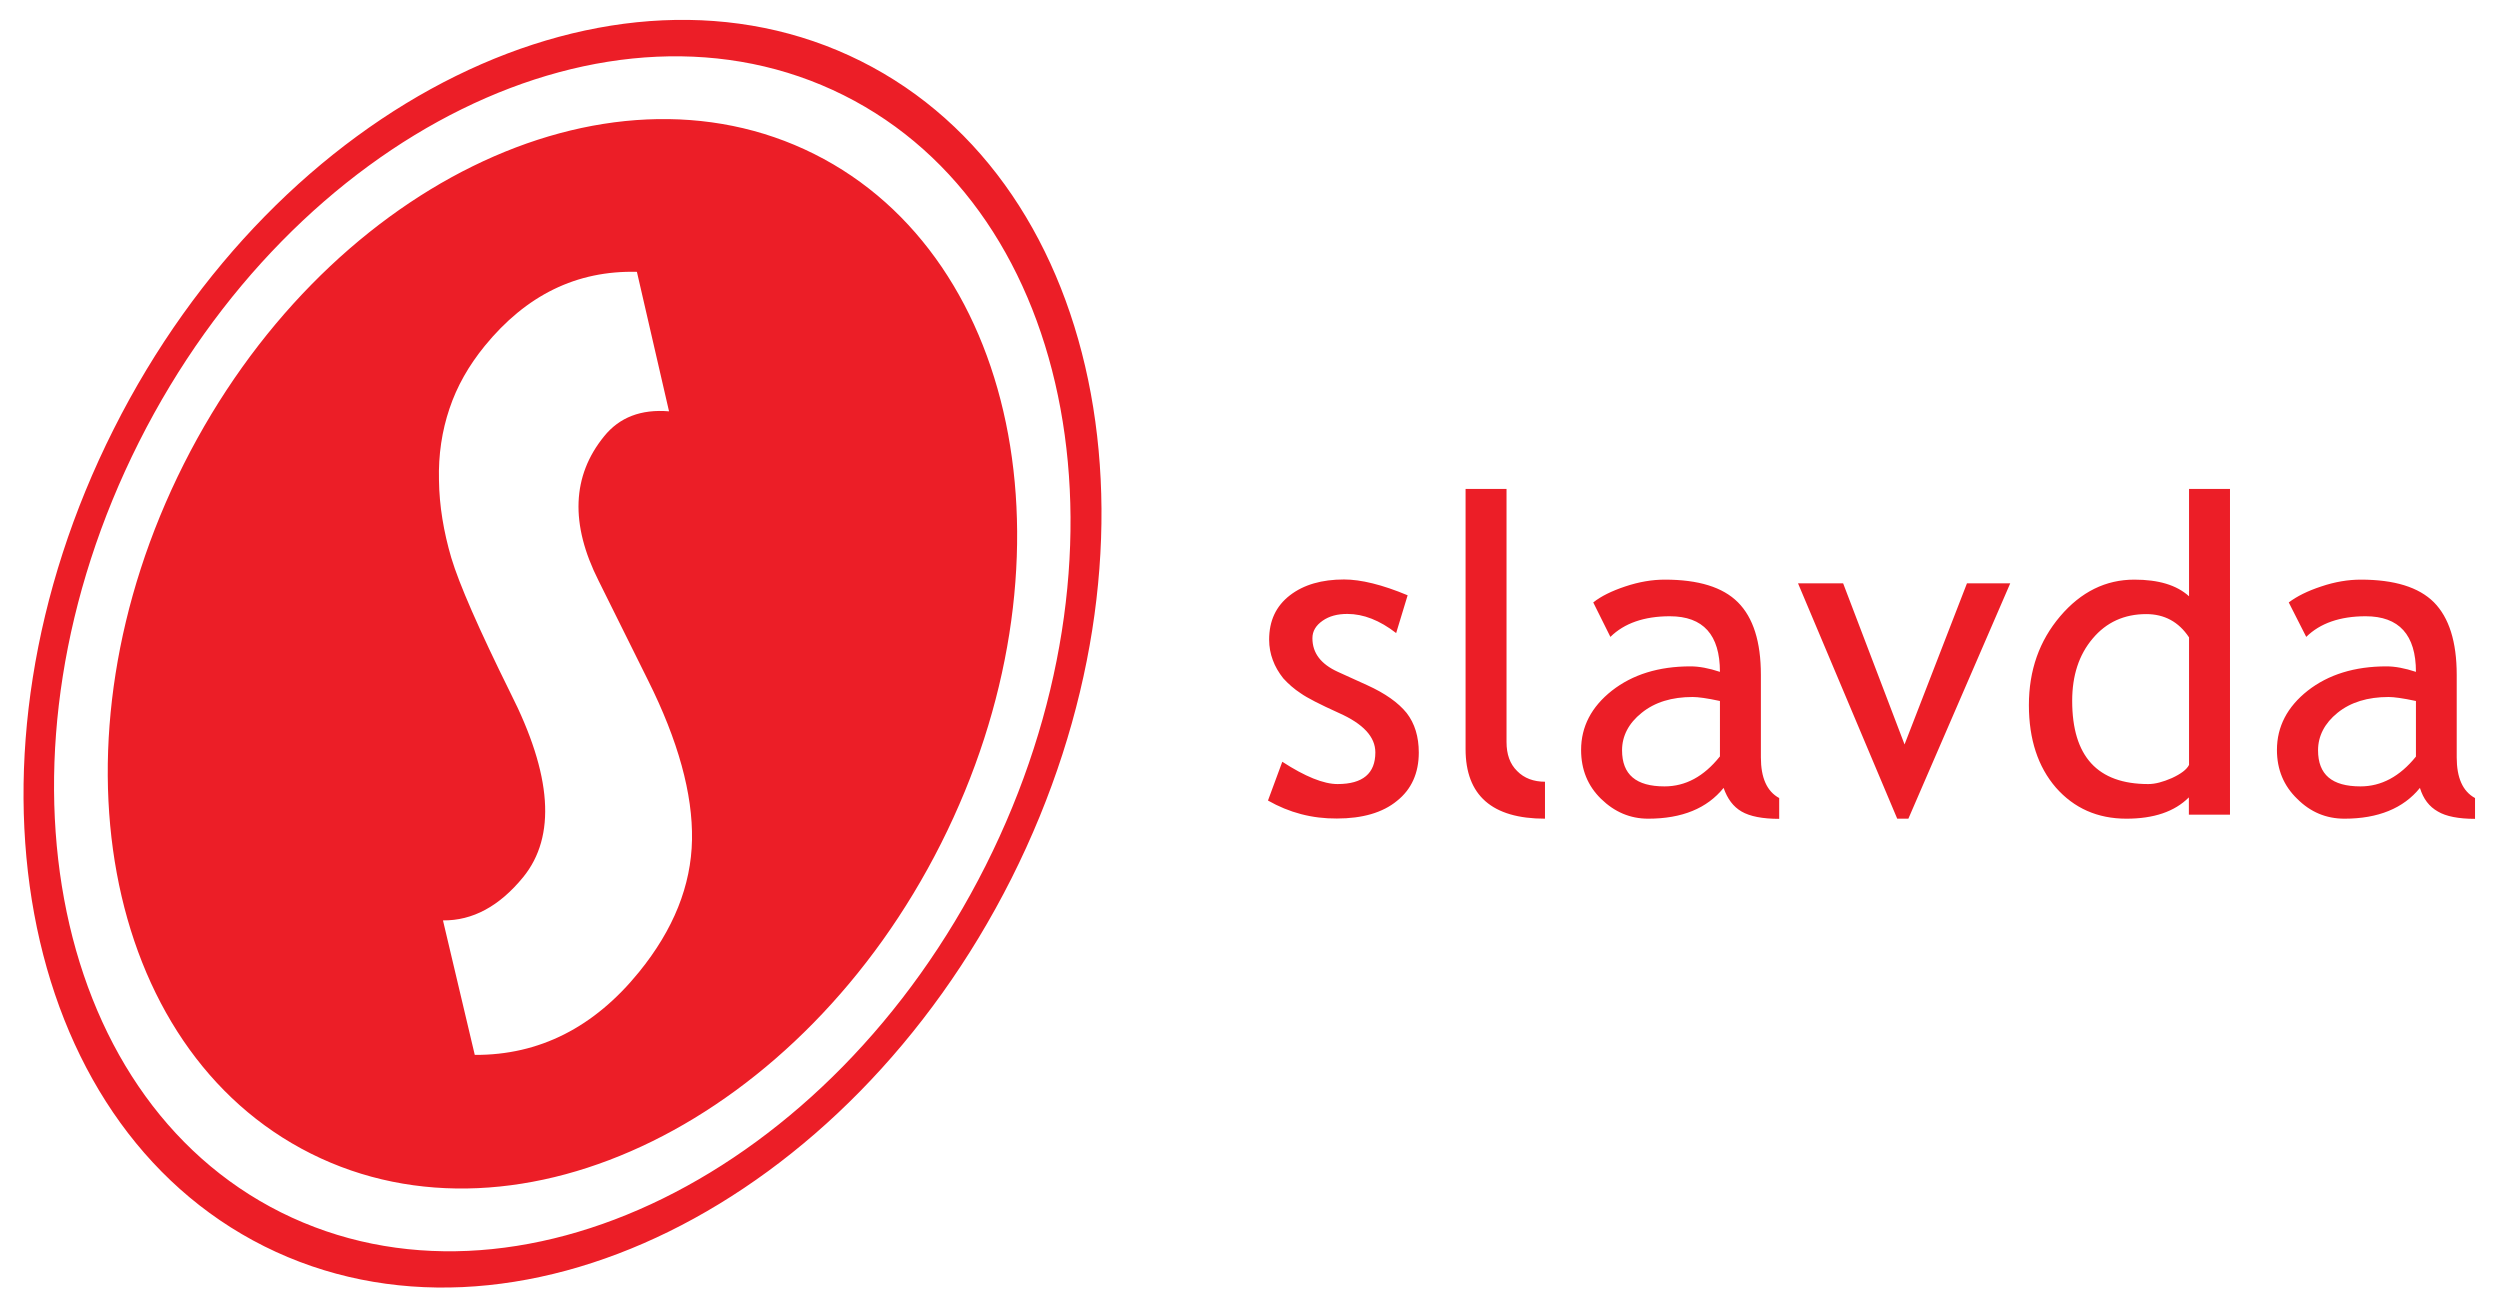
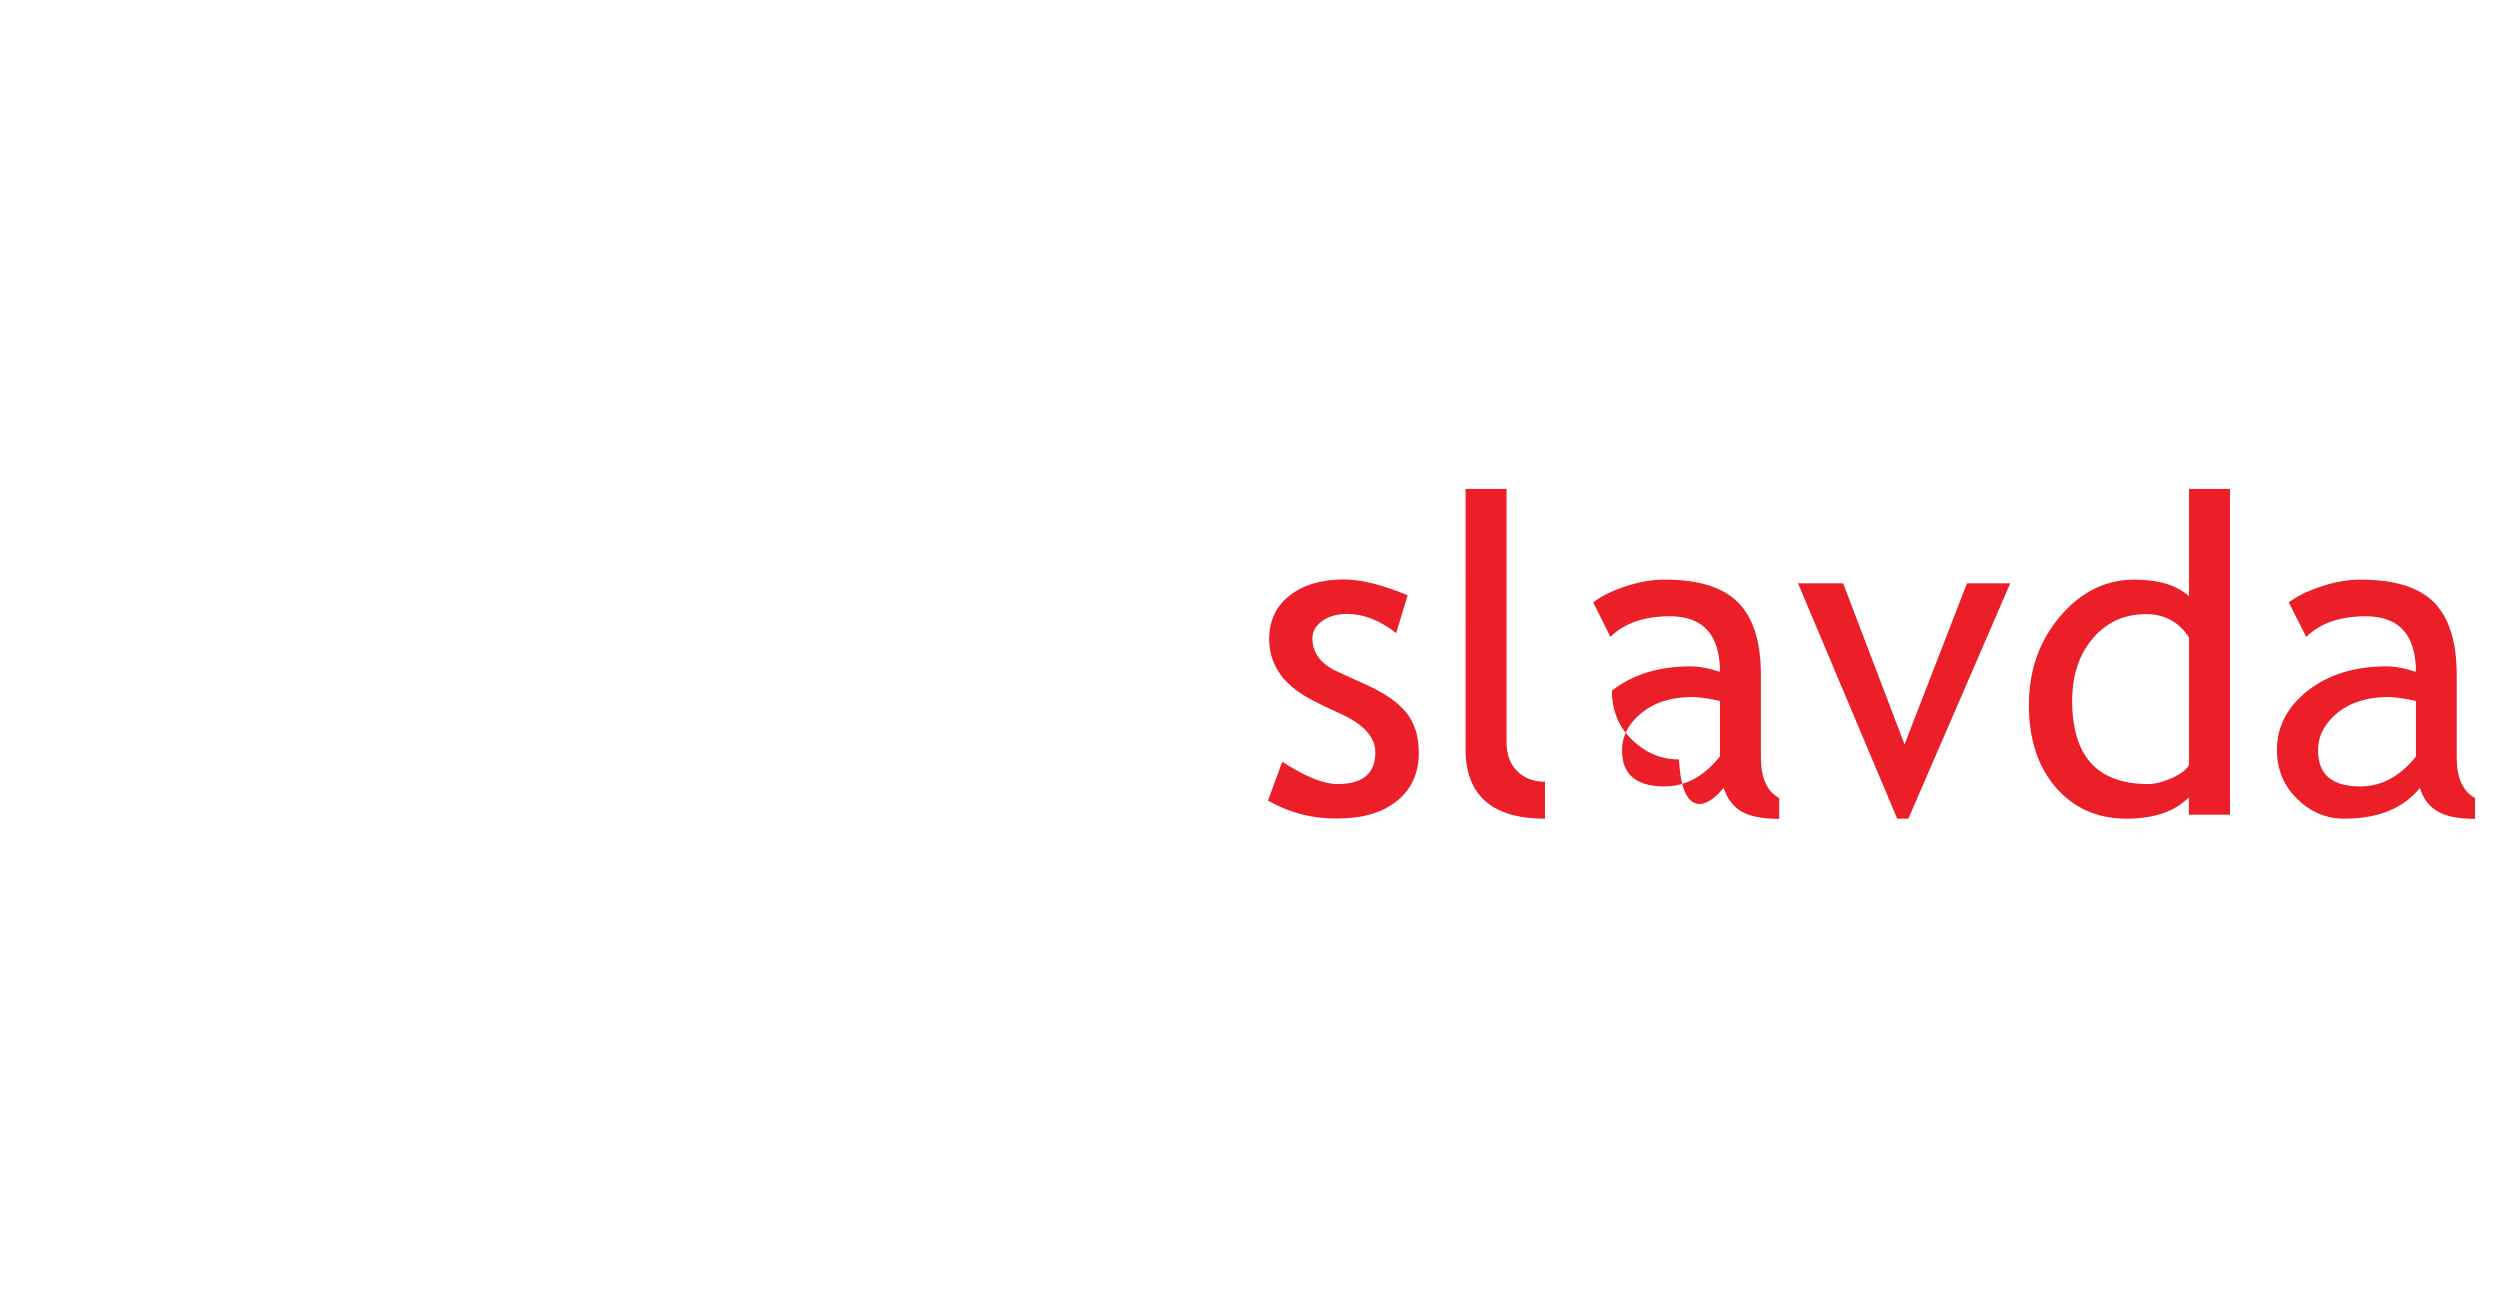
<svg xmlns="http://www.w3.org/2000/svg" version="1.1" id="Layer_1" x="0px" y="0px" viewBox="0 0 1501.8 787.6" style="enable-background:new 0 0 1501.8 787.6;" xml:space="preserve">
  <style type="text/css">
	.st0{fill:#EC1E27;}
</style>
  <g>
-     <path class="st0" d="M517.1,36.7c148.9,74.5,189.4,294.3,90.5,491c-99,196.5-299.9,295.4-448.8,221   C9.8,674.1-30.7,454.4,68.3,257.8C167.1,61.2,368.2-37.7,517.1,36.7L517.1,36.7z M592.1,520c93.2-185.3,55.1-392.6-85.3-462.8   c-140.4-70.2-330,23-423.3,208.3c-93.3,185.4-55.1,392.6,85.3,462.8l0,0C309.4,798.5,498.9,705.3,592.1,520z M565.3,506.7   c-83.5,165.8-253,249.2-378.5,186.3C61.1,630.1,26.9,444.7,110.4,278.8C193.9,113,363.4,29.6,489.1,92.5   C614.6,155.3,648.9,340.7,565.3,506.7z M415.7,504.5c0.5-27.6-8.3-59.6-26.5-96l-29.6-59.6c-17.2-34.1-16-63.1,3.3-86.8   c9.2-11.4,22.2-16.4,39-15l-19.3-83.8c-36.2-0.9-66.5,14-91.4,44.5c-9.6,11.8-16.7,24.2-21.2,37.7c-4.5,13.3-6.7,27.7-6.3,43   c0.2,15.4,2.8,30.9,7.4,46.6c4.7,15.7,16.5,42.7,35.5,81.1c25,49.3,27.6,86.2,7.7,110.7c-14.3,17.5-30.4,26.2-48.2,26l19.1,80.8   c38.7,0.2,71.7-16.5,98.7-49.8C404.6,558.4,415.2,532,415.7,504.5z" />
-     <path class="st0" d="M761.7,480.9l8.6-23.3c13.7,8.9,24.8,13.4,33.2,13.4c15.2,0,22.7-6.4,22.7-19c0-9.4-7.3-17.2-21.9-23.7   c-11.5-5.2-19.1-9.1-22.9-11.8c-4-2.6-7.5-5.7-10.5-9c-2.7-3.4-4.9-7.1-6.3-11c-1.4-3.7-2.2-7.9-2.2-12.2   c0-11.4,4.1-20.2,12.5-26.7c8.3-6.4,19.2-9.5,32.5-9.5c10.1,0,22.9,3.1,38.2,9.5l-6.9,22.7c-9.9-7.7-19.7-11.5-29.3-11.5   c-6,0-10.9,1.3-14.9,4.1c-4,2.8-6.1,6.2-6.1,10.5c0,9,5.2,15.6,15.3,20.2l17.6,8c10.8,4.9,18.7,10.5,23.7,16.7   c4.9,6.3,7.3,14.3,7.3,23.8c0,12.3-4.4,22.1-13.1,29c-8.6,7.1-20.8,10.6-36.1,10.6C788.2,491.8,774.5,488.2,761.7,480.9z    M928.1,491.8v-22.2c-6.8,0-12.5-2.1-16.7-6.4c-4.4-4.3-6.4-10.1-6.4-17.5V293.7h-24.6V450C880.4,477.8,896.3,491.8,928.1,491.8z    M1035.4,473.3c2.3,6.6,5.8,11.3,10.8,14.2c5,2.9,12.5,4.4,22.6,4.4v-12.5c-7.4-4-11-12.2-11-24.4v-49.6c0-19.9-4.6-34.4-13.8-43.6   c-9.1-9.1-23.7-13.6-43.9-13.6c-7.6,0-15.4,1.3-23.8,4.1c-8.1,2.7-14.6,5.9-19.2,9.6l10.3,20.7c8.3-8.2,20.3-12.4,35.7-12.4   c20.1,0,30.1,11.2,30.1,33.4c-6.6-2.2-12.5-3.3-17.7-3.3c-19.1,0-34.8,4.9-47.2,14.6c-12.3,9.7-18.5,21.6-18.5,35.6   c0,11.8,4,21.6,12,29.4c8.1,7.9,17.5,11.9,28.3,11.9C1010.4,491.8,1025.5,485.6,1035.4,473.3L1035.4,473.3z M1033.1,454.5   c-9.6,12-20.6,17.9-33.2,17.9c-17.1,0-25.5-7.1-25.5-21.7c0-8.5,3.9-16.2,11.8-22.5c7.9-6.4,18.1-9.5,30.6-9.5   c3.2,0,8.6,0.7,16.4,2.4l0,0V454.5z M1207.6,350.4h-26l-37.5,96.8l-36.9-96.8h-27.1l59.6,141.4h6.7L1207.6,350.4z M1315,489.4h24.6   V293.7H1315v64.5c-7.5-6.8-18.4-10-32.9-10c-17.1,0-32,7.3-44.5,22c-12.5,14.7-18.8,32.4-18.8,53.4c0,20.6,5.5,37.1,16.2,49.5   c10.9,12.4,25,18.7,42.4,18.7c16.4,0,28.9-4.2,37.5-12.8V489.4L1315,489.4z M1315,459.5c-1.4,2.8-4.9,5.4-10.3,7.9   c-5.5,2.4-10.1,3.6-14.2,3.6c-30.5,0-45.7-16.6-45.7-50c0-15.1,4-27.6,12.3-37.4c8.2-9.8,19-14.7,32.2-14.7   c10.8,0,19.5,4.6,25.7,14l0,0V459.5z M1453.7,473.3c2,6.6,5.6,11.3,10.8,14.2c4.8,2.9,12.4,4.4,22.3,4.4v-12.5   c-7.4-4-11-12.2-11-24.4v-49.6c0-19.9-4.6-34.4-13.7-43.6c-9.1-9.1-23.8-13.6-43.9-13.6c-7.6,0-15.5,1.3-23.8,4.1   c-8.2,2.7-14.6,5.9-19.5,9.6l10.5,20.7c8.3-8.2,20.3-12.4,35.7-12.4c20.1,0,30.2,11.2,30.2,33.4c-6.7-2.2-12.5-3.3-17.7-3.3   c-19.1,0-34.9,4.9-47.3,14.6c-12.3,9.7-18.5,21.6-18.5,35.6c0,11.8,4.1,21.6,12.2,29.4c7.9,7.9,17.3,11.9,28.4,11.9   C1428.5,491.8,1443.8,485.6,1453.7,473.3L1453.7,473.3z M1451.3,454.5c-9.7,12-20.8,17.9-33.3,17.9c-17.2,0-25.5-7.1-25.5-21.7   c0-8.5,3.9-16.2,11.7-22.5c7.9-6.4,18.2-9.5,30.7-9.5c3.1,0,8.5,0.7,16.4,2.4l0,0V454.5z" />
+     <path class="st0" d="M761.7,480.9l8.6-23.3c13.7,8.9,24.8,13.4,33.2,13.4c15.2,0,22.7-6.4,22.7-19c0-9.4-7.3-17.2-21.9-23.7   c-11.5-5.2-19.1-9.1-22.9-11.8c-4-2.6-7.5-5.7-10.5-9c-2.7-3.4-4.9-7.1-6.3-11c-1.4-3.7-2.2-7.9-2.2-12.2   c0-11.4,4.1-20.2,12.5-26.7c8.3-6.4,19.2-9.5,32.5-9.5c10.1,0,22.9,3.1,38.2,9.5l-6.9,22.7c-9.9-7.7-19.7-11.5-29.3-11.5   c-6,0-10.9,1.3-14.9,4.1c-4,2.8-6.1,6.2-6.1,10.5c0,9,5.2,15.6,15.3,20.2l17.6,8c10.8,4.9,18.7,10.5,23.7,16.7   c4.9,6.3,7.3,14.3,7.3,23.8c0,12.3-4.4,22.1-13.1,29c-8.6,7.1-20.8,10.6-36.1,10.6C788.2,491.8,774.5,488.2,761.7,480.9z    M928.1,491.8v-22.2c-6.8,0-12.5-2.1-16.7-6.4c-4.4-4.3-6.4-10.1-6.4-17.5V293.7h-24.6V450C880.4,477.8,896.3,491.8,928.1,491.8z    M1035.4,473.3c2.3,6.6,5.8,11.3,10.8,14.2c5,2.9,12.5,4.4,22.6,4.4v-12.5c-7.4-4-11-12.2-11-24.4v-49.6c0-19.9-4.6-34.4-13.8-43.6   c-9.1-9.1-23.7-13.6-43.9-13.6c-7.6,0-15.4,1.3-23.8,4.1c-8.1,2.7-14.6,5.9-19.2,9.6l10.3,20.7c8.3-8.2,20.3-12.4,35.7-12.4   c20.1,0,30.1,11.2,30.1,33.4c-6.6-2.2-12.5-3.3-17.7-3.3c-19.1,0-34.8,4.9-47.2,14.6c0,11.8,4,21.6,12,29.4c8.1,7.9,17.5,11.9,28.3,11.9C1010.4,491.8,1025.5,485.6,1035.4,473.3L1035.4,473.3z M1033.1,454.5   c-9.6,12-20.6,17.9-33.2,17.9c-17.1,0-25.5-7.1-25.5-21.7c0-8.5,3.9-16.2,11.8-22.5c7.9-6.4,18.1-9.5,30.6-9.5   c3.2,0,8.6,0.7,16.4,2.4l0,0V454.5z M1207.6,350.4h-26l-37.5,96.8l-36.9-96.8h-27.1l59.6,141.4h6.7L1207.6,350.4z M1315,489.4h24.6   V293.7H1315v64.5c-7.5-6.8-18.4-10-32.9-10c-17.1,0-32,7.3-44.5,22c-12.5,14.7-18.8,32.4-18.8,53.4c0,20.6,5.5,37.1,16.2,49.5   c10.9,12.4,25,18.7,42.4,18.7c16.4,0,28.9-4.2,37.5-12.8V489.4L1315,489.4z M1315,459.5c-1.4,2.8-4.9,5.4-10.3,7.9   c-5.5,2.4-10.1,3.6-14.2,3.6c-30.5,0-45.7-16.6-45.7-50c0-15.1,4-27.6,12.3-37.4c8.2-9.8,19-14.7,32.2-14.7   c10.8,0,19.5,4.6,25.7,14l0,0V459.5z M1453.7,473.3c2,6.6,5.6,11.3,10.8,14.2c4.8,2.9,12.4,4.4,22.3,4.4v-12.5   c-7.4-4-11-12.2-11-24.4v-49.6c0-19.9-4.6-34.4-13.7-43.6c-9.1-9.1-23.8-13.6-43.9-13.6c-7.6,0-15.5,1.3-23.8,4.1   c-8.2,2.7-14.6,5.9-19.5,9.6l10.5,20.7c8.3-8.2,20.3-12.4,35.7-12.4c20.1,0,30.2,11.2,30.2,33.4c-6.7-2.2-12.5-3.3-17.7-3.3   c-19.1,0-34.9,4.9-47.3,14.6c-12.3,9.7-18.5,21.6-18.5,35.6c0,11.8,4.1,21.6,12.2,29.4c7.9,7.9,17.3,11.9,28.4,11.9   C1428.5,491.8,1443.8,485.6,1453.7,473.3L1453.7,473.3z M1451.3,454.5c-9.7,12-20.8,17.9-33.3,17.9c-17.2,0-25.5-7.1-25.5-21.7   c0-8.5,3.9-16.2,11.7-22.5c7.9-6.4,18.2-9.5,30.7-9.5c3.1,0,8.5,0.7,16.4,2.4l0,0V454.5z" />
  </g>
</svg>